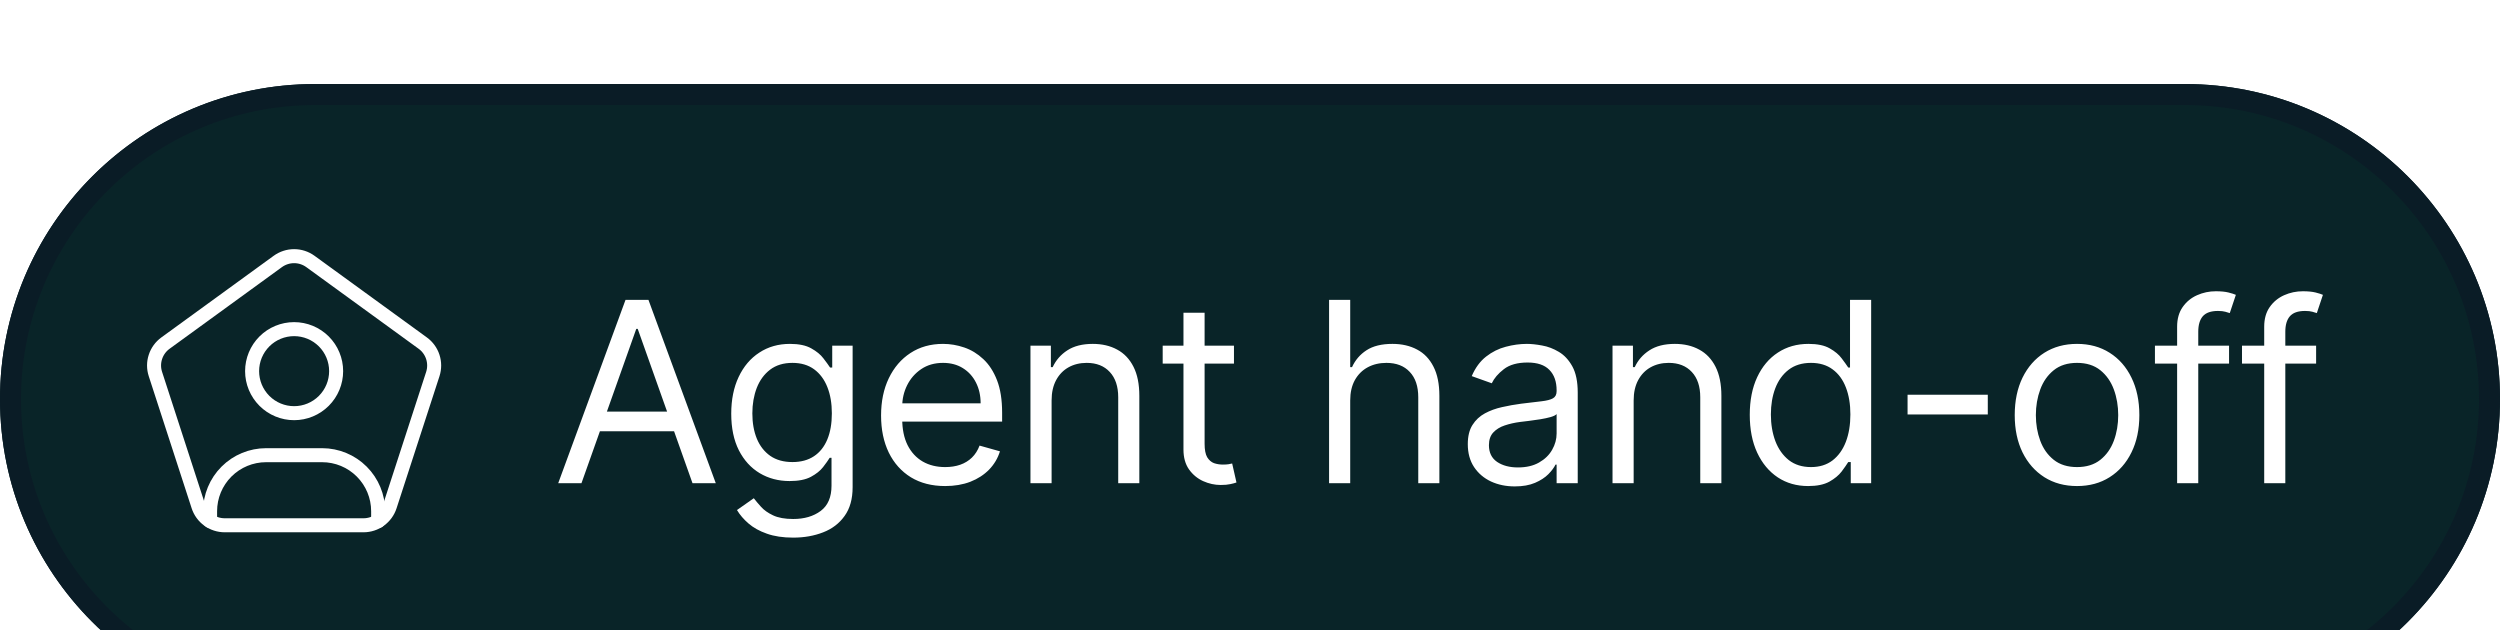
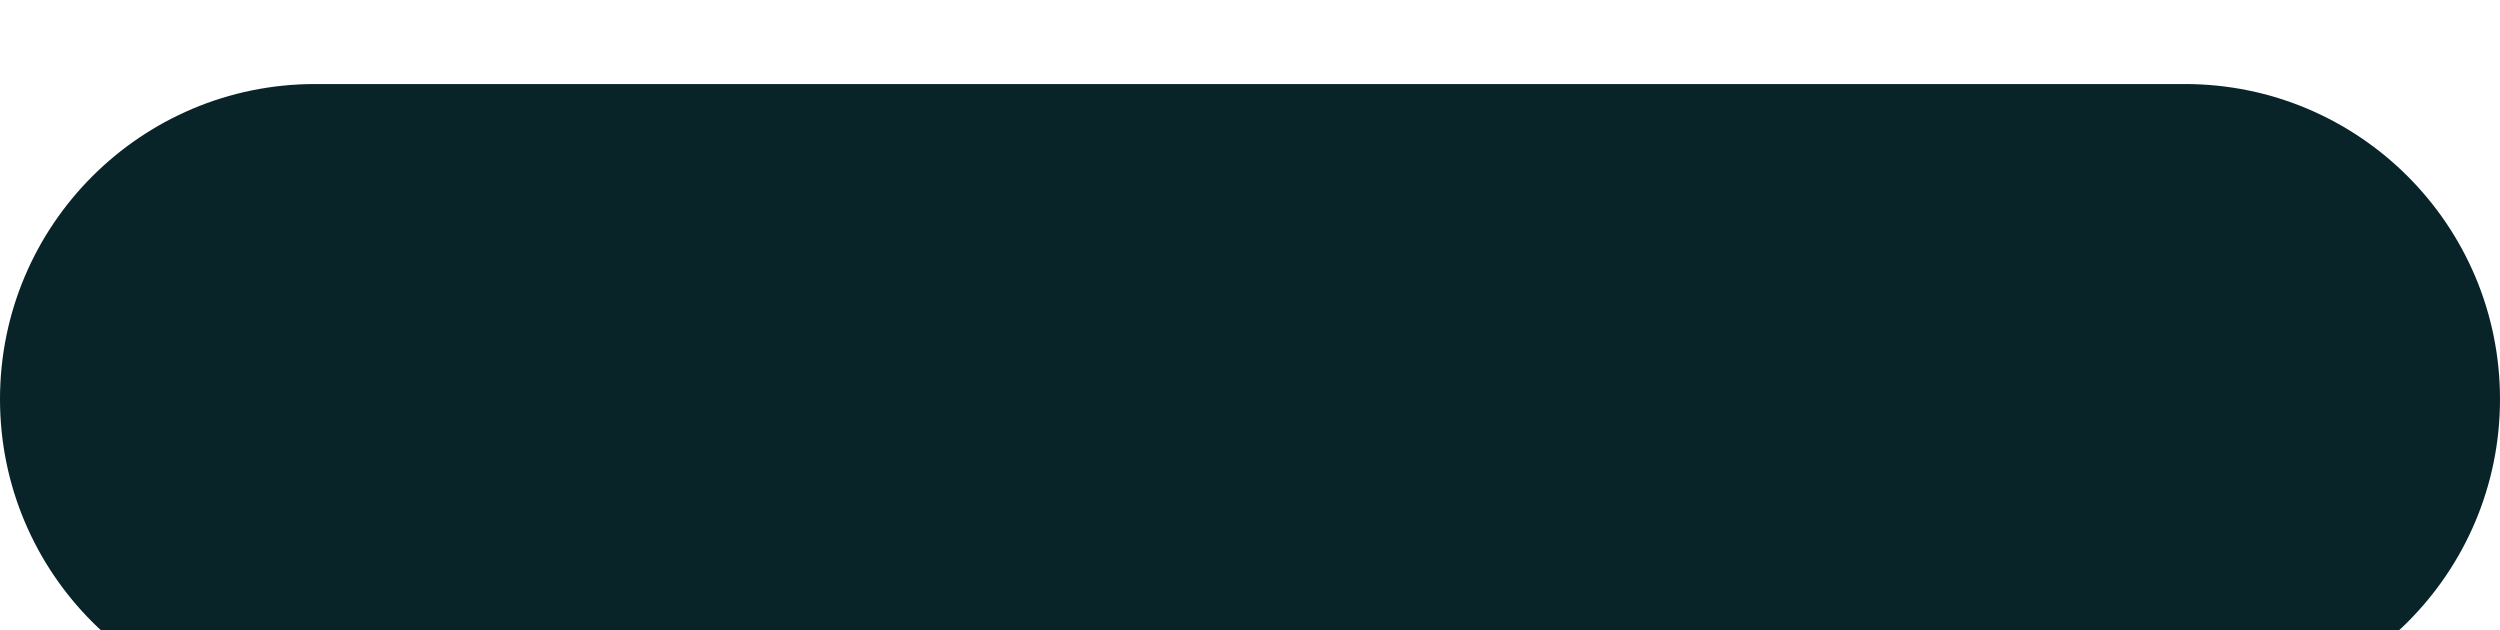
<svg xmlns="http://www.w3.org/2000/svg" width="119" height="30" viewBox="0 0 119 30" fill="none">
  <g filter="url(#filter0_i_163_1734)">
    <path d="M0 15C0 6.716 6.716 0 15 0H104C112.284 0 119 6.716 119 15C119 23.284 112.284 30 104 30H15C6.716 30 0 23.284 0 15Z" fill="#092428" />
-     <path d="M15 0.5H104C112.008 0.5 118.5 6.992 118.5 15C118.5 23.008 112.008 29.5 104 29.5H15C6.992 29.5 0.5 23.008 0.5 15C0.5 7.117 6.791 0.703 14.626 0.505L15 0.5Z" stroke="#0A1C26" />
    <g clip-path="url(#clip0_163_1734)">
-       <path d="M14.775 8.445L20.122 12.331C20.585 12.667 20.778 13.262 20.602 13.805L18.559 20.092C18.473 20.357 18.305 20.588 18.08 20.751C17.855 20.915 17.583 21.003 17.305 21.003H10.694C10.416 21.003 10.145 20.915 9.919 20.751C9.694 20.588 9.526 20.357 9.44 20.092L7.398 13.805C7.311 13.54 7.311 13.255 7.398 12.99C7.484 12.725 7.652 12.494 7.877 12.331L13.224 8.445C13.45 8.282 13.721 8.193 14 8.193C14.278 8.193 14.55 8.282 14.775 8.445Z" stroke="white" stroke-width="0.667" stroke-linecap="round" stroke-linejoin="round" />
-       <path d="M14 15.667C14.53 15.667 15.039 15.456 15.414 15.081C15.789 14.706 16 14.197 16 13.667C16 13.136 15.789 12.627 15.414 12.252C15.039 11.877 14.53 11.667 14 11.667C13.47 11.667 12.961 11.877 12.586 12.252C12.211 12.627 12 13.136 12 13.667C12 14.197 12.211 14.706 12.586 15.081C12.961 15.456 13.47 15.667 14 15.667Z" stroke="white" stroke-width="0.667" stroke-linecap="round" stroke-linejoin="round" />
      <path d="M10 20.802V20.333C10 19.626 10.281 18.948 10.781 18.448C11.281 17.948 11.959 17.667 12.667 17.667H15.333C16.041 17.667 16.719 17.948 17.219 18.448C17.719 18.948 18 19.626 18 20.333V20.805" stroke="white" stroke-width="0.667" stroke-linecap="round" stroke-linejoin="round" />
    </g>
-     <path d="M27.678 19H26.571L29.775 10.273H30.866L34.071 19H32.963L30.355 11.653H30.287L27.678 19ZM28.088 15.591H32.553V16.528H28.088V15.591ZM37.756 21.591C37.27 21.591 36.852 21.528 36.503 21.403C36.153 21.281 35.862 21.119 35.629 20.918C35.399 20.719 35.216 20.506 35.08 20.278L35.881 19.716C35.971 19.835 36.087 19.972 36.226 20.125C36.365 20.281 36.555 20.416 36.797 20.53C37.041 20.646 37.361 20.704 37.756 20.704C38.284 20.704 38.72 20.577 39.064 20.321C39.408 20.065 39.58 19.665 39.58 19.119V17.79H39.494C39.42 17.909 39.315 18.057 39.179 18.233C39.045 18.406 38.852 18.561 38.599 18.697C38.349 18.831 38.011 18.898 37.585 18.898C37.057 18.898 36.582 18.773 36.162 18.523C35.744 18.273 35.413 17.909 35.169 17.432C34.928 16.954 34.807 16.375 34.807 15.693C34.807 15.023 34.925 14.439 35.16 13.942C35.396 13.442 35.724 13.055 36.145 12.783C36.565 12.507 37.051 12.369 37.602 12.369C38.028 12.369 38.366 12.44 38.616 12.582C38.869 12.722 39.062 12.881 39.196 13.06C39.332 13.236 39.437 13.381 39.511 13.494H39.614V12.454H40.585V19.188C40.585 19.75 40.457 20.207 40.202 20.56C39.949 20.915 39.608 21.175 39.179 21.34C38.753 21.507 38.278 21.591 37.756 21.591ZM37.721 17.994C38.125 17.994 38.466 17.902 38.744 17.717C39.023 17.533 39.234 17.267 39.379 16.921C39.524 16.574 39.596 16.159 39.596 15.676C39.596 15.204 39.526 14.788 39.383 14.428C39.241 14.067 39.031 13.784 38.753 13.579C38.474 13.375 38.131 13.273 37.721 13.273C37.295 13.273 36.94 13.381 36.656 13.597C36.375 13.812 36.163 14.102 36.021 14.466C35.882 14.829 35.812 15.233 35.812 15.676C35.812 16.131 35.883 16.533 36.026 16.882C36.17 17.229 36.383 17.501 36.665 17.7C36.949 17.896 37.301 17.994 37.721 17.994ZM44.99 19.136C44.36 19.136 43.816 18.997 43.358 18.719C42.904 18.438 42.553 18.046 42.306 17.543C42.061 17.037 41.939 16.449 41.939 15.778C41.939 15.108 42.061 14.517 42.306 14.006C42.553 13.492 42.897 13.091 43.337 12.804C43.78 12.514 44.297 12.369 44.888 12.369C45.229 12.369 45.566 12.426 45.898 12.54C46.23 12.653 46.533 12.838 46.806 13.094C47.078 13.347 47.296 13.682 47.458 14.099C47.62 14.517 47.701 15.031 47.701 15.642V16.068H42.655V15.199H46.678C46.678 14.829 46.604 14.5 46.456 14.21C46.311 13.921 46.104 13.692 45.834 13.524C45.567 13.357 45.252 13.273 44.888 13.273C44.488 13.273 44.141 13.372 43.848 13.571C43.559 13.767 43.336 14.023 43.179 14.338C43.023 14.653 42.945 14.992 42.945 15.352V15.932C42.945 16.426 43.03 16.845 43.201 17.189C43.374 17.53 43.614 17.79 43.921 17.969C44.228 18.145 44.584 18.233 44.99 18.233C45.255 18.233 45.493 18.196 45.706 18.122C45.922 18.046 46.108 17.932 46.264 17.781C46.421 17.628 46.541 17.438 46.627 17.21L47.598 17.483C47.496 17.812 47.324 18.102 47.083 18.352C46.841 18.599 46.543 18.793 46.188 18.932C45.833 19.068 45.434 19.136 44.99 19.136ZM50.056 15.062V19H49.05V12.454H50.022V13.477H50.107C50.261 13.145 50.494 12.878 50.806 12.676C51.119 12.472 51.522 12.369 52.016 12.369C52.459 12.369 52.847 12.46 53.18 12.642C53.512 12.821 53.771 13.094 53.955 13.46C54.14 13.824 54.232 14.284 54.232 14.841V19H53.227V14.909C53.227 14.395 53.093 13.994 52.826 13.707C52.559 13.418 52.193 13.273 51.727 13.273C51.406 13.273 51.119 13.342 50.866 13.482C50.616 13.621 50.418 13.824 50.273 14.091C50.129 14.358 50.056 14.682 50.056 15.062ZM58.737 12.454V13.307H55.344V12.454H58.737ZM56.333 10.886H57.339V17.125C57.339 17.409 57.38 17.622 57.462 17.764C57.548 17.903 57.656 17.997 57.786 18.046C57.92 18.091 58.06 18.114 58.208 18.114C58.319 18.114 58.41 18.108 58.481 18.097C58.552 18.082 58.609 18.071 58.651 18.062L58.856 18.966C58.788 18.991 58.693 19.017 58.57 19.043C58.448 19.071 58.293 19.085 58.106 19.085C57.822 19.085 57.543 19.024 57.271 18.902C57.001 18.78 56.776 18.594 56.597 18.344C56.421 18.094 56.333 17.778 56.333 17.398V10.886ZM64.27 15.062V19H63.264V10.273H64.27V13.477H64.355C64.509 13.139 64.739 12.871 65.046 12.672C65.355 12.47 65.767 12.369 66.281 12.369C66.727 12.369 67.118 12.459 67.453 12.638C67.788 12.814 68.048 13.085 68.233 13.452C68.421 13.815 68.514 14.278 68.514 14.841V19H67.509V14.909C67.509 14.389 67.374 13.987 67.104 13.703C66.837 13.416 66.466 13.273 65.992 13.273C65.662 13.273 65.367 13.342 65.105 13.482C64.847 13.621 64.642 13.824 64.492 14.091C64.344 14.358 64.27 14.682 64.27 15.062ZM72.1 19.153C71.686 19.153 71.309 19.075 70.971 18.919C70.633 18.76 70.365 18.531 70.166 18.233C69.967 17.932 69.867 17.568 69.867 17.142C69.867 16.767 69.941 16.463 70.089 16.23C70.237 15.994 70.434 15.81 70.681 15.676C70.928 15.543 71.201 15.443 71.499 15.378C71.801 15.31 72.103 15.256 72.407 15.216C72.805 15.165 73.127 15.126 73.374 15.101C73.624 15.072 73.806 15.026 73.92 14.96C74.036 14.895 74.095 14.781 74.095 14.619V14.585C74.095 14.165 73.98 13.838 73.749 13.605C73.522 13.372 73.177 13.256 72.714 13.256C72.234 13.256 71.857 13.361 71.585 13.571C71.312 13.781 71.12 14.006 71.009 14.244L70.055 13.903C70.225 13.506 70.453 13.196 70.737 12.974C71.024 12.75 71.336 12.594 71.674 12.506C72.015 12.415 72.35 12.369 72.68 12.369C72.89 12.369 73.132 12.395 73.404 12.446C73.68 12.494 73.945 12.595 74.201 12.749C74.46 12.902 74.674 13.133 74.845 13.443C75.015 13.753 75.1 14.168 75.1 14.688V19H74.095V18.114H74.043C73.975 18.256 73.862 18.408 73.703 18.57C73.543 18.732 73.332 18.869 73.068 18.983C72.803 19.097 72.481 19.153 72.1 19.153ZM72.254 18.25C72.651 18.25 72.987 18.172 73.259 18.016C73.535 17.859 73.742 17.658 73.882 17.41C74.024 17.163 74.095 16.903 74.095 16.631V15.71C74.052 15.761 73.958 15.808 73.813 15.851C73.671 15.891 73.507 15.926 73.319 15.957C73.134 15.986 72.954 16.011 72.778 16.034C72.605 16.054 72.464 16.071 72.356 16.085C72.095 16.119 71.85 16.175 71.623 16.251C71.399 16.325 71.217 16.438 71.078 16.588C70.941 16.736 70.873 16.938 70.873 17.193C70.873 17.543 71.002 17.807 71.261 17.986C71.522 18.162 71.853 18.25 72.254 18.25ZM77.762 15.062V19H76.756V12.454H77.728V13.477H77.813C77.966 13.145 78.199 12.878 78.512 12.676C78.824 12.472 79.228 12.369 79.722 12.369C80.165 12.369 80.553 12.46 80.885 12.642C81.218 12.821 81.476 13.094 81.661 13.46C81.845 13.824 81.938 14.284 81.938 14.841V19H80.932V14.909C80.932 14.395 80.799 13.994 80.531 13.707C80.264 13.418 79.898 13.273 79.432 13.273C79.111 13.273 78.824 13.342 78.571 13.482C78.321 13.621 78.124 13.824 77.979 14.091C77.834 14.358 77.762 14.682 77.762 15.062ZM86.067 19.136C85.522 19.136 85.04 18.999 84.622 18.723C84.205 18.445 83.878 18.053 83.642 17.547C83.406 17.038 83.289 16.438 83.289 15.744C83.289 15.057 83.406 14.46 83.642 13.954C83.878 13.449 84.206 13.058 84.627 12.783C85.047 12.507 85.533 12.369 86.084 12.369C86.51 12.369 86.847 12.44 87.094 12.582C87.344 12.722 87.534 12.881 87.665 13.06C87.799 13.236 87.902 13.381 87.976 13.494H88.061V10.273H89.067V19H88.096V17.994H87.976C87.902 18.114 87.797 18.264 87.661 18.446C87.524 18.625 87.33 18.785 87.077 18.928C86.824 19.067 86.487 19.136 86.067 19.136ZM86.203 18.233C86.607 18.233 86.948 18.128 87.226 17.918C87.504 17.704 87.716 17.41 87.861 17.035C88.006 16.658 88.078 16.222 88.078 15.727C88.078 15.239 88.007 14.811 87.865 14.445C87.723 14.075 87.513 13.788 87.235 13.584C86.956 13.376 86.612 13.273 86.203 13.273C85.777 13.273 85.422 13.382 85.138 13.601C84.857 13.817 84.645 14.111 84.503 14.483C84.364 14.852 84.294 15.267 84.294 15.727C84.294 16.193 84.365 16.616 84.507 16.997C84.652 17.375 84.865 17.676 85.147 17.901C85.431 18.122 85.783 18.233 86.203 18.233ZM94.619 14.79V15.727H90.8V14.79H94.619ZM98.867 19.136C98.276 19.136 97.758 18.996 97.312 18.715C96.869 18.433 96.522 18.04 96.272 17.534C96.025 17.028 95.901 16.438 95.901 15.761C95.901 15.079 96.025 14.484 96.272 13.976C96.522 13.467 96.869 13.072 97.312 12.791C97.758 12.51 98.276 12.369 98.867 12.369C99.458 12.369 99.975 12.51 100.418 12.791C100.864 13.072 101.211 13.467 101.458 13.976C101.708 14.484 101.833 15.079 101.833 15.761C101.833 16.438 101.708 17.028 101.458 17.534C101.211 18.04 100.864 18.433 100.418 18.715C99.975 18.996 99.458 19.136 98.867 19.136ZM98.867 18.233C99.316 18.233 99.685 18.118 99.975 17.888C100.265 17.658 100.479 17.355 100.619 16.98C100.758 16.605 100.827 16.199 100.827 15.761C100.827 15.324 100.758 14.916 100.619 14.538C100.479 14.161 100.265 13.855 99.975 13.622C99.685 13.389 99.316 13.273 98.867 13.273C98.418 13.273 98.049 13.389 97.759 13.622C97.469 13.855 97.255 14.161 97.116 14.538C96.977 14.916 96.907 15.324 96.907 15.761C96.907 16.199 96.977 16.605 97.116 16.98C97.255 17.355 97.469 17.658 97.759 17.888C98.049 18.118 98.418 18.233 98.867 18.233ZM106.103 12.454V13.307H102.575V12.454H106.103ZM103.631 19V11.551C103.631 11.176 103.72 10.864 103.896 10.614C104.072 10.364 104.3 10.176 104.582 10.051C104.863 9.926 105.16 9.864 105.472 9.864C105.72 9.864 105.921 9.884 106.077 9.923C106.234 9.963 106.35 10 106.427 10.034L106.137 10.903C106.086 10.886 106.015 10.865 105.924 10.839C105.836 10.814 105.72 10.801 105.575 10.801C105.242 10.801 105.002 10.885 104.854 11.053C104.71 11.22 104.637 11.466 104.637 11.79V19H103.631ZM110.247 12.454V13.307H106.719V12.454H110.247ZM107.776 19V11.551C107.776 11.176 107.864 10.864 108.04 10.614C108.216 10.364 108.445 10.176 108.726 10.051C109.007 9.926 109.304 9.864 109.617 9.864C109.864 9.864 110.065 9.884 110.222 9.923C110.378 9.963 110.494 10 110.571 10.034L110.281 10.903C110.23 10.886 110.159 10.865 110.068 10.839C109.98 10.814 109.864 10.801 109.719 10.801C109.386 10.801 109.146 10.885 108.999 11.053C108.854 11.22 108.781 11.466 108.781 11.79V19H107.776Z" fill="white" />
  </g>
  <defs>
    <filter id="filter0_i_163_1734" x="0" y="0" width="119" height="34" filterUnits="userSpaceOnUse" color-interpolation-filters="sRGB">
      <feFlood flood-opacity="0" result="BackgroundImageFix" />
      <feBlend mode="normal" in="SourceGraphic" in2="BackgroundImageFix" result="shape" />
      <feColorMatrix in="SourceAlpha" type="matrix" values="0 0 0 0 0 0 0 0 0 0 0 0 0 0 0 0 0 0 127 0" result="hardAlpha" />
      <feOffset dy="4" />
      <feGaussianBlur stdDeviation="5.5" />
      <feComposite in2="hardAlpha" operator="arithmetic" k2="-1" k3="1" />
      <feColorMatrix type="matrix" values="0 0 0 0 1 0 0 0 0 1 0 0 0 0 1 0 0 0 0.12 0" />
      <feBlend mode="normal" in2="shape" result="effect1_innerShadow_163_1734" />
    </filter>
    <clipPath id="clip0_163_1734">
-       <rect width="16" height="16" fill="white" transform="translate(6 7)" />
-     </clipPath>
+       </clipPath>
  </defs>
</svg>